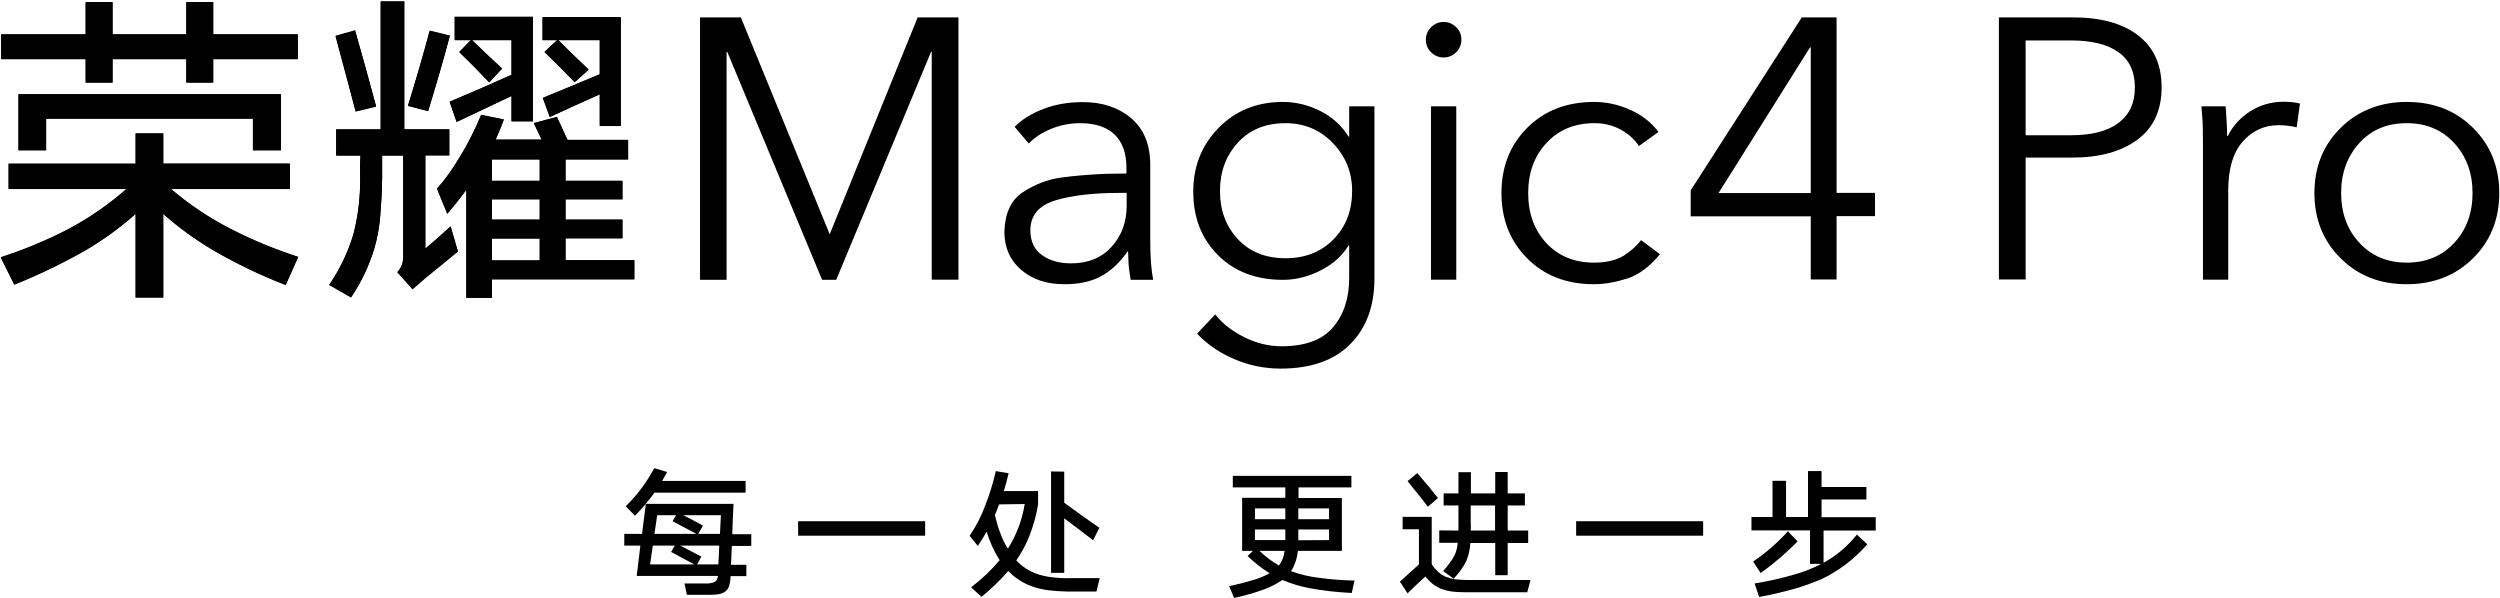
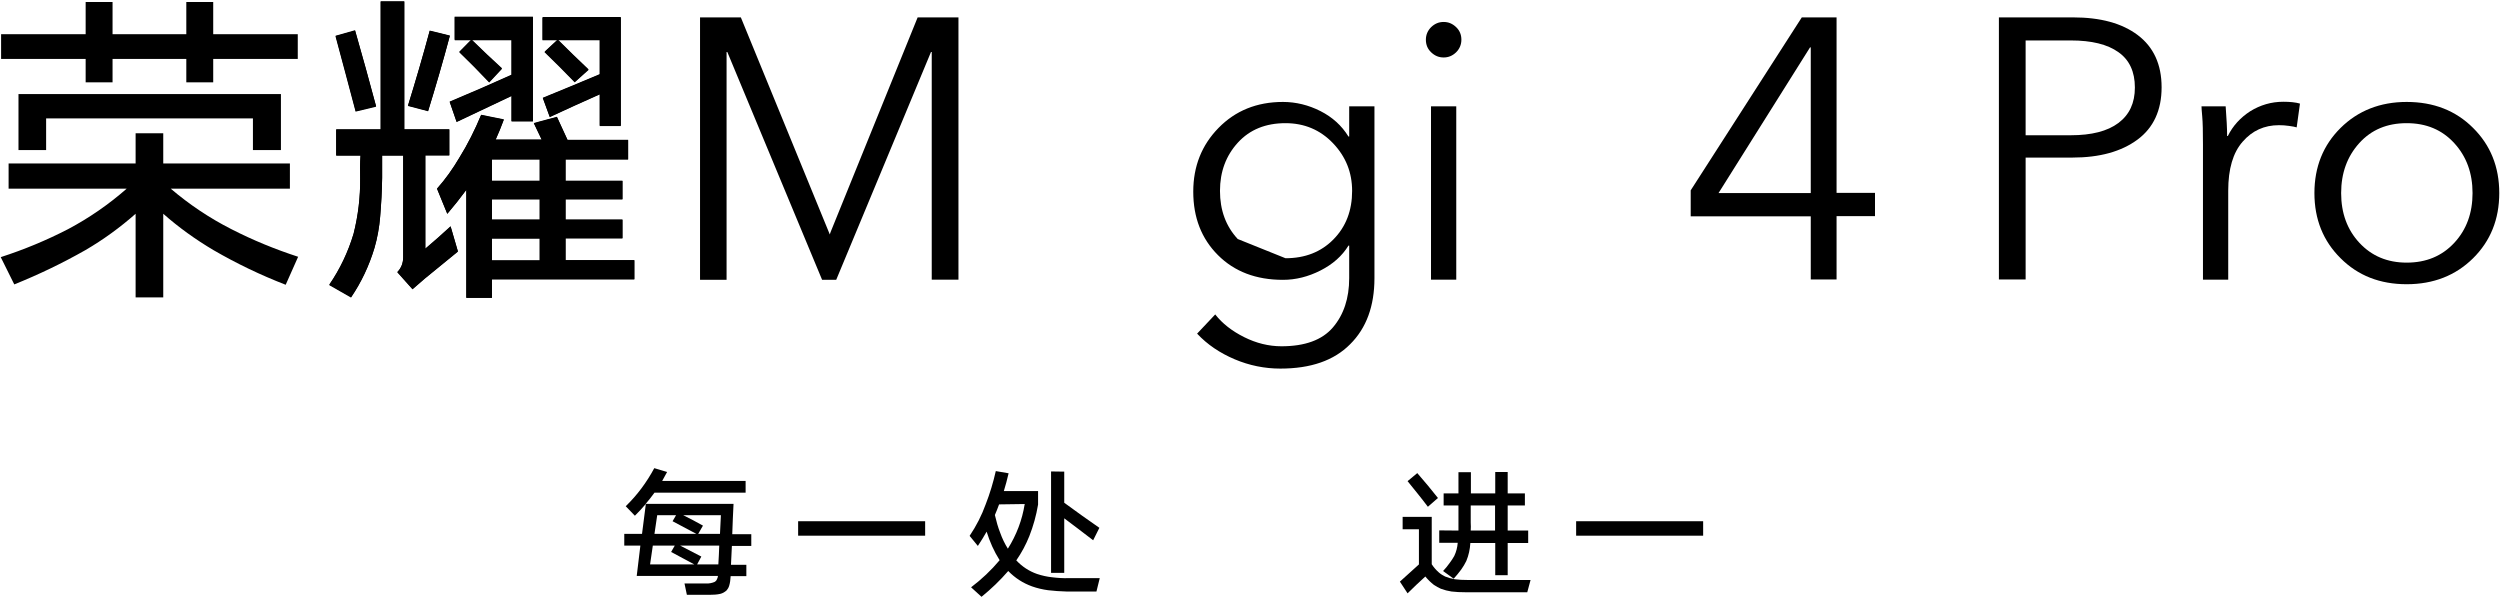
<svg xmlns="http://www.w3.org/2000/svg" version="1.1" id="图层_1" x="0px" y="0px" viewBox="0 0 1366 327" style="enable-background:new 0 0 1366 327;" xml:space="preserve">
  <g>
    <path d="M349.9,298.1h-8.8v-6.4h9.7l2.1-16.4c-1.9,2.3-3.9,4.4-6,6.5l-5-5.2c6.3-6.1,11.4-13,15.6-20.8l7,2.1   c-0.9,1.7-1.8,3.3-2.7,4.9h45.6v6.4h-49.8c-1.5,2.1-3.1,4.1-4.8,6.1h48c-0.3,5.6-0.5,11-0.7,16.6h10.4v6.4h-10.6l-0.5,10.3h8.4v6.2   h-8.6v0.2c-0.1,1.8-0.3,3.5-0.8,5.1c-0.3,1-0.8,1.8-1.4,2.5c-1,0.9-2.2,1.6-3.5,1.9c-1.8,0.4-3.7,0.5-5.5,0.5h-12.7l-1.3-6.2h11.9   c1.5,0.1,3-0.2,4.5-0.8c0.5-0.3,0.9-0.6,1.2-1.2c0.4-0.7,0.6-1.4,0.7-2.1h-44.4L349.9,298.1z M368.7,298.1h-12l-1.5,10.3h24.2   c-4.3-2.3-8.5-4.5-12.7-6.8L368.7,298.1z M369.4,281.5h-10.3l-1.5,10.2h22.9c-4.4-2.3-8.7-4.6-13-6.9L369.4,281.5z M380.9,308.4   h11.6c0.2-3.4,0.4-6.9,0.5-10.3h-21.4l11.6,6L380.9,308.4z M381.5,291.7h11.9c0.2-3.4,0.3-6.8,0.5-10.2h-20.6   c3.6,1.8,7.3,3.7,10.8,5.7L381.5,291.7z" />
    <path d="M505.5,284.8v7.9h-69.4v-7.9H505.5z" />
    <path d="M538.6,275.5c2.3-5.9,4.1-11.9,5.5-18.1l7,1.2c-0.8,3.3-1.6,6.6-2.6,9.7h18.7v7.4c-1,6-2.6,11.7-4.8,17.3   c-1.9,4.7-4.2,9-7.1,13.2c3.2,3.4,7,5.9,11.3,7.4c2.7,0.9,5.4,1.5,8.1,1.8c3.1,0.4,6.3,0.6,9.3,0.5h16.9l-1.8,7.3h-16.5   c-3.3-0.1-6.7-0.3-9.9-0.7c-3-0.4-6-1.1-8.8-2.1c-5-1.8-9.3-4.6-13-8.4c-4.5,5.2-9.3,9.8-14.6,14.1l-5.7-5.2   c5.8-4.4,10.9-9.2,15.6-14.8c-3.1-4.9-5.4-10.1-7.1-15.6c-1.5,2.7-3.1,5.2-4.8,7.8l-4.5-5.5C533.5,287.3,536.4,281.6,538.6,275.5z    M545.9,275.6c-0.7,2-1.5,3.9-2.3,5.8c0.8,3.4,1.7,6.7,2.9,9.7c1.1,3.1,2.5,6,4.2,8.7c4.7-7.5,7.8-15.6,9.2-24.4L545.9,275.6   L545.9,275.6z M581.5,257.7v17c6.4,4.7,12.7,9.2,19.2,13.7l-3.4,6.8c-5.3-4-10.5-8.1-15.8-12V313h-7.2v-55.4L581.5,257.7   L581.5,257.7z" />
-     <path d="M684.6,301h-5.9v-29h23.6v-5.7h-28.7V260h64.8v6.3h-28.9v5.8h23.7V301h-24c-0.3,2.2-0.7,4.3-1.5,6.4   c-0.6,1.7-1.3,3.3-2.3,4.7c5,1.8,10,3,15.3,3.6c6.5,0.9,12.8,1.4,19.4,1.5l-1.5,6.8c-7.8-0.4-15.4-1.2-23-2.6   c-5.2-1-10.1-2.5-14.9-4.5c-3,2-6.2,3.7-9.6,5c-5.5,2-11.1,3.6-16.8,4.8l-2.7-6.4c4.7-1,9.3-2.2,13.9-3.6c2.9-0.9,5.6-2,8.2-3.5   c-4.4-2.7-8.4-5.9-12-9.4L684.6,301z M685.7,283.7h16.6v-5.9h-16.6V283.7z M702.3,294.5v-5.2h-16.6v5.8h16.6V294.5z M701.9,301   h-13.7c3.2,3.1,6.8,5.8,10.6,8C700.6,306.6,701.6,304,701.9,301z M709.4,277.8v5.9h16.8v-5.9H709.4z M726.2,295.1v-5.8h-16.8v5.4   v0.5L726.2,295.1L726.2,295.1z" />
    <path d="M775.3,308.4v-19.2h-8.9v-6.8h15.9v25.9c1.1,1.7,2.4,3.2,3.9,4.5c1,0.9,2.2,1.6,3.4,2.2c1.7,0.7,3.5,1.2,5.3,1.5   c2.3,0.3,4.5,0.4,6.8,0.4h34.6l-1.8,6.7h-34c-2.5,0-5-0.1-7.4-0.4c-2-0.3-3.9-0.8-5.8-1.5c-1.3-0.6-2.6-1.3-3.8-2.1   c-1.7-1.3-3.3-2.9-4.7-4.6c-3.3,3-6.6,6.1-9.7,9.2l-4.2-6.4L775.3,308.4z M774.4,258.5c3.9,4.5,7.7,9,11.3,13.6l-5.5,4.8   c-3.6-4.8-7.4-9.4-11.1-14L774.4,258.5z M796.9,289.9V286v-9.8h-8.1v-6.6h8.1V258h6.8v11.6H817v-11.7h6.8v11.7h9.4v6.6h-9.4v13.7   H835v6.8h-11.2v17.6H817v-17.6h-13.6c-0.2,3.4-0.9,6.7-2.2,9.8c-0.8,1.6-1.7,3.2-2.8,4.7c-1.3,1.7-2.6,3.4-4.1,5l-5.8-4.2   c1.3-1.4,2.5-2.8,3.6-4.4c0.9-1.2,1.7-2.4,2.5-3.8c1.1-2.3,1.7-4.7,1.9-7.2h-10.1v-6.8L796.9,289.9L796.9,289.9z M803.6,289.9h13.3   v-13.7h-13.3v9.3C803.7,287.1,803.7,288.5,803.6,289.9z" />
    <path d="M930.6,284.8v7.9h-69.4v-7.9H930.6z" />
-     <path d="M980.8,313.8c5-1.4,9.8-3.3,14.4-5.7H989v-18.3h-32v-7.3h11.5v-19.8h7.4v19.8h12v-25.1h7.4v8.7h24.5v6.8h-24.5v9.7h29.6   v7.3h-28.5v17.6c7.1-3.9,13.1-9,18.2-15.4l5.7,5.3c-3.6,4.1-7.6,7.8-11.8,11c-4.3,3.2-8.8,6-13.6,8.2c-4.1,1.7-8.4,3.3-12.6,4.6   c-7,2-13.9,3.7-21.1,5l-2.5-7.4C966.1,317.6,973.5,316,980.8,313.8z M976.9,290.3l5.3,5.5c-2.9,3-5.9,5.8-8.9,8.4   c-3.7,3.2-7.5,6.2-11.3,8.9l-4.1-6.3C964.9,302.1,971.2,296.6,976.9,290.3z" />
  </g>
  <g>
    <g>
      <path d="M74.1,89.3V72.8h15.1v16.5h69.2v13.8H93.3c10.1,8.6,21.1,16,33.1,22.1c11.7,6,23.9,11,36.5,15.1l-6.8,15.3    c-13.7-5.3-26.8-11.6-39.4-18.9c-9.8-5.8-19-12.4-27.5-19.9v45.7H74.1v-45.7c-8.5,7.5-17.7,14.2-27.5,19.9    c-12.5,7.1-25.4,13.3-38.8,18.7l-7.4-14.9c12.7-4.1,25-9.2,36.8-15.3c11.5-6.1,22.2-13.5,32-22.1H4.7V89.3H74.1z M116.5,1.1v17.6    h46.2v13.5h-46.2v12.8h-14.7V32.2H61.5v12.8H46.8V32.2H0.6V18.7h46.2V1.1h14.7v17.6h40.3V1.1H116.5z M153.5,51.4v30.6h-15.3V64.7    H25.2v17.3H10.1V51.4H153.5z" />
      <path d="M208,70.6V0.7h12.9v69.9h24.6v14.2h-13.1v51c4.7-4,9.3-8,13.8-12.2l4,13.7l-18,14.7l-6.8,5.9l-8.3-9.3    c2.2-2.3,3.2-5,3.2-8.1V84.8h-11.5V97c-0.1,7.2-0.5,14.3-1.1,21.4c-0.5,5.8-1.5,11.4-3.1,16.9c-2.9,9.6-7.1,18.6-12.8,27    l-11.9-6.8c5.9-8.6,10.3-17.9,13.3-27.9c2.5-9.9,3.7-20,3.6-30.2c-0.1-4.2-0.1-8.4,0.2-12.6h-13.3V70.6H208z M194,16.5    c4,13.9,7.8,27.7,11.5,41.5l-11.1,2.7c-3.6-13.7-7.3-27.4-11-41.2L194,16.5z M234.8,16.7l11,2.7c-3.7,13.9-7.7,27.6-11.9,41.2    l-11-2.9C227.1,44.1,231.1,30.5,234.8,16.7z M304.3,63.8l5.8,12.6h33.1V87H309v11.7h31.1v10.1H309v11.1h31.1v10.2H309v12h37.6    v10.4h-77.8v10.1h-14v-59c-3.4,4.6-6.8,8.9-10.4,13.1l-5.6-13.7c4.6-5.2,8.6-10.8,12.2-16.9c4.6-7.4,8.5-15.2,11.9-23.4l12.4,2.5    c-1.4,3.8-2.9,7.5-4.5,11h25.2c-1.4-3-2.9-6-4.3-9L304.3,63.8z M291.2,9.1v57h-11.7V52.3l-30,14.2l-3.8-11    c11.3-4.7,22.5-9.6,33.8-14.7V21.7h-21.7c5.4,5.3,10.9,10.5,16.5,15.6l-7,7.5c-5.3-5.6-10.7-11.1-16.4-16.5l6.5-6.6h-9V9.1H291.2z     M268.8,98.7h26.1V87h-26.1V98.7z M268.8,119.9h26.1v-11.1h-26.1V119.9z M268.8,142.2h26.1v-12h-26.1V142.2z M339.2,9.3v59.3    h-11.5V51.4c-9.2,4.1-18.3,8.2-27.3,12.4l-3.8-10.4c10.3-4.2,20.7-8.5,31.1-12.9V21.7h-22.8c5.5,5.5,11.1,10.9,16.7,16.2l-7.5,6.8    c-5.4-5.6-10.9-11.1-16.5-16.5l7-6.5h-8.1V9.3H339.2z" />
    </g>
    <g>
-       <path d="M74.1,89.6V73h15.1v16.5h69.2v13.8H93.3c10.1,8.6,21.1,16,33.1,22.1c11.7,6,23.9,11,36.5,15.1l-6.8,15.3    c-13.7-5.3-26.8-11.6-39.4-18.9c-9.8-5.8-19-12.4-27.5-20v45.7H74.1v-45.7c-8.5,7.6-17.7,14.2-27.5,20    c-12.5,7.1-25.4,13.3-38.8,18.7l-7.4-14.9c12.7-4.1,25-9.2,36.8-15.3c11.5-6.1,22.2-13.5,32-22.1H4.7V89.6H74.1z M116.5,1.3v17.6    h46.2v13.5h-46.2v12.8h-14.7V32.4H61.5v12.8H46.8V32.4H0.6V18.9h46.2V1.3h14.7v17.6h40.3V1.3H116.5z M153.5,51.6v30.6h-15.3V64.9    H25.2v17.3H10.1V51.6H153.5z" />
      <path d="M208,70.9V0.9h12.9v69.9h24.6v14.2h-13.1v51c4.7-4,9.3-8,13.8-12.2l4,13.7l-18,14.7l-6.8,5.9l-8.3-9.3    c2.2-2.3,3.2-5,3.2-8.1V85.1h-11.5v12.2c-0.1,7.2-0.5,14.3-1.1,21.4c-0.5,5.8-1.5,11.4-3.1,16.9c-2.9,9.6-7.1,18.6-12.8,27    l-11.9-6.8c5.9-8.6,10.3-17.9,13.3-27.9c2.5-9.9,3.7-20,3.6-30.2c-0.1-4.2-0.1-8.4,0.2-12.6h-13.3V70.9H208z M194,16.8    c4,13.9,7.8,27.7,11.5,41.5L194.3,61c-3.6-13.7-7.3-27.4-11-41.2L194,16.8z M234.8,16.9l11,2.7c-3.7,13.9-7.7,27.6-11.9,41.2    l-11-2.9C227.1,44.4,231.1,30.7,234.8,16.9z M304.3,64l5.8,12.6h33.1v10.6H309v11.7h31.1V109H309v11.1h31.1v10.2H309v12h37.6v10.4    h-77.8v10.1h-14v-59c-3.4,4.6-6.8,8.9-10.4,13.1l-5.6-13.7c4.6-5.1,8.6-10.8,12.2-16.9c4.6-7.4,8.5-15.2,11.9-23.4l12.4,2.5    c-1.4,3.8-2.9,7.5-4.5,11h25.2c-1.4-3-2.9-6-4.3-9L304.3,64z M291.2,9.4v57h-11.7V52.5l-30,14.2l-3.8-11    c11.3-4.7,22.5-9.6,33.8-14.7V22h-21.7c5.4,5.3,10.9,10.5,16.5,15.6l-7,7.5C262,39.5,256.6,34,251,28.6l6.5-6.6h-9V9.4H291.2z     M268.8,98.9h26.1V87.2h-26.1V98.9z M268.8,120.1h26.1V109h-26.1V120.1z M268.8,142.4h26.1v-12h-26.1V142.4z M339.2,9.6v59.3    h-11.5V51.6c-9.2,4.1-18.3,8.2-27.3,12.4l-3.8-10.4c10.3-4.2,20.7-8.5,31.1-12.9V22h-22.8c5.5,5.5,11.1,10.9,16.7,16.2L314,45    c-5.4-5.6-10.9-11.1-16.5-16.5l7-6.5h-8.1V9.6H339.2z" />
    </g>
    <g>
      <path d="M382.5,152.8V9.5h22.3l48.6,118.6l0.4-1.2L501.4,9.5h22.3v143.3h-14.6V28.4h-0.4l-51.8,124.5h-7.7L397.4,28.4H397v124.5    H382.5z" />
-       <path d="M581.6,155.3c-9.7,0-17.6-2.6-23.7-7.9c-6.1-5.3-9.1-12.2-9.1-20.8c0.3-10.1,3.6-17.3,10.1-21.6    c6.5-4.2,13.3-6.9,20.4-7.9c7.1-1,15.2-1.7,24.1-2.1c6.3-0.1,10.4-0.2,12.1-0.2v-3c0-8.1-2.2-14.2-6.5-18.3    c-4.3-4.1-10.6-6.2-18.8-6.2c-5.4,0-10.6,1-15.6,3c-5,2-9.2,4.7-12.5,8.1l-7.7-9.1c4-4.1,9.3-7.3,15.8-9.8    c6.5-2.5,13.6-3.7,21.5-3.7c10.8,0,19.6,3,26.5,8.9c6.9,5.9,10.3,14.4,10.3,25.5v41.5c0,8.5,0.5,15.6,1.6,21.2h-12.3    c-0.7-3.9-1.1-7.2-1.2-9.9c-0.1-2.7-0.2-4.5-0.2-5.5H616c-4.3,6.2-9.2,10.7-14.7,13.6S589.3,155.3,581.6,155.3z M585.2,143.9    c9.3,0,16.7-3,22.2-9.1c5.5-6.1,8.2-13.5,8.2-22.3v-7.1h-4c-14.3,0-26,1.4-35,4.1c-9,2.8-13.6,8.2-13.6,16.3    c0,6.2,2.2,10.8,6.5,13.7C573.8,142.5,579,143.9,585.2,143.9z" />
-       <path d="M699.6,201.4c-8.6,0-17-1.7-25-5.1c-8-3.4-14.9-8-20.5-14l9.9-10.5c3.9,5,9.2,9.1,15.8,12.4c6.6,3.3,13.4,5,20.4,5    c12.8,0,22.2-3.4,28.1-10.3c5.9-6.9,8.9-15.9,8.9-26.9v-17.8h-0.4c-3.5,5.7-8.6,10.2-15.3,13.6c-6.7,3.4-13.5,5.1-20.5,5.1    c-14.7,0-26.5-4.5-35.5-13.5c-9-9-13.5-20.5-13.5-34.7c0-13.8,4.6-25.4,13.8-34.8c9.2-9.4,20.9-14.2,35.2-14.2    c7.1,0,14,1.7,20.5,5c6.5,3.3,11.6,7.9,15.3,13.9h0.4V58.1H751V152c0,15.2-4.4,27.3-13.3,36.1C728.9,197,716.2,201.4,699.6,201.4z     M702.4,141.1c10.7,0,19.4-3.4,26.2-10.3c6.8-6.9,10.2-15.7,10.2-26.5c0-10.1-3.5-18.8-10.5-26.1c-7-7.3-15.7-10.9-25.9-10.9    c-10.8,0-19.5,3.5-26,10.6c-6.5,7.1-9.8,15.9-9.8,26.4c0,10.5,3.2,19.3,9.7,26.3C682.8,137.6,691.5,141.1,702.4,141.1z" />
+       <path d="M699.6,201.4c-8.6,0-17-1.7-25-5.1c-8-3.4-14.9-8-20.5-14l9.9-10.5c3.9,5,9.2,9.1,15.8,12.4c6.6,3.3,13.4,5,20.4,5    c12.8,0,22.2-3.4,28.1-10.3c5.9-6.9,8.9-15.9,8.9-26.9v-17.8h-0.4c-3.5,5.7-8.6,10.2-15.3,13.6c-6.7,3.4-13.5,5.1-20.5,5.1    c-14.7,0-26.5-4.5-35.5-13.5c-9-9-13.5-20.5-13.5-34.7c0-13.8,4.6-25.4,13.8-34.8c9.2-9.4,20.9-14.2,35.2-14.2    c7.1,0,14,1.7,20.5,5c6.5,3.3,11.6,7.9,15.3,13.9h0.4V58.1H751V152c0,15.2-4.4,27.3-13.3,36.1C728.9,197,716.2,201.4,699.6,201.4z     M702.4,141.1c10.7,0,19.4-3.4,26.2-10.3c6.8-6.9,10.2-15.7,10.2-26.5c0-10.1-3.5-18.8-10.5-26.1c-7-7.3-15.7-10.9-25.9-10.9    c-10.8,0-19.5,3.5-26,10.6c-6.5,7.1-9.8,15.9-9.8,26.4c0,10.5,3.2,19.3,9.7,26.3z" />
      <path d="M788.8,31.4c-2.6,0-4.8-0.9-6.8-2.8c-2-1.9-2.9-4.2-2.9-6.9s1-5,2.9-6.9c2-1.9,4.2-2.8,6.8-2.8c2.6,0,4.8,0.9,6.8,2.8    s2.9,4.2,2.9,6.9s-1,5-2.9,6.9C793.6,30.5,791.4,31.4,788.8,31.4z M781.9,152.8V58.1h13.8v94.7H781.9z" />
-       <path d="M871,155.3c-15,0-27.2-4.7-36.5-14.1c-9.4-9.4-14.1-21.3-14.1-35.7s4.7-26.3,14.1-35.7c9.4-9.4,21.6-14.1,36.5-14.1    c6.7,0,13.3,1.4,19.7,4.3c6.4,2.8,11.6,6.9,15.5,12.1l-10.7,7.7c-2.3-3.6-5.6-6.6-10-9c-4.4-2.4-9.1-3.5-14.3-3.5    c-10.8,0-19.5,3.6-26.2,10.8c-6.7,7.2-10,16.4-10,27.4c0,11.1,3.3,20.2,9.9,27.3c6.6,7.1,15.3,10.7,26.1,10.7    c6.7,0,12.1-1.3,16.2-3.8c4-2.6,7.2-5.4,9.5-8.5l10.3,7.7c-5.5,6.7-11.5,11.2-17.9,13.3C882.7,154.2,876.7,155.3,871,155.3z" />
      <path d="M989.4,152.8v-34.6h-65.6v-14.2l60.7-94.5h19v95.9h21v12.7h-21v34.6H989.4z M939,105.5h50.4V25.9H989L939,105.5z" />
    </g>
    <g>
      <path d="M1092.2,152.8V9.5h40.5c15,0,26.8,3.2,35.4,9.7c8.6,6.5,13,16,13,28.5c0,12.5-4.4,22.1-13.2,28.6    c-8.8,6.5-20.6,9.8-35.6,9.8h-25.5v66.6H1092.2z M1106.8,73.9h24.7c11.3,0,20-2.2,26-6.7c6-4.5,9-10.9,9-19.4c0-8.6-3-15.1-9-19.3    c-6-4.3-14.7-6.4-26-6.4h-24.7V73.9z" />
      <path d="M1203.7,152.8V79c0-7-0.1-12.1-0.4-15.3c-0.3-3.2-0.4-5-0.4-5.6h13.2c0.5,6.8,0.8,12.1,0.8,16.2h0.4    c2.7-5.5,6.8-10,12.2-13.5c5.5-3.4,11.5-5.2,18.1-5.2c3.6,0,6.7,0.3,9.1,1l-1.8,13c-0.8-0.3-2.2-0.5-4.1-0.8    c-2-0.3-3.8-0.4-5.6-0.4c-8,0-14.6,3-19.8,9c-5.3,6-7.9,14.9-7.9,26.8v48.6H1203.7z" />
      <path d="M1315,155.3c-14.6,0-26.6-4.7-36.1-14.2c-9.5-9.4-14.3-21.3-14.3-35.6s4.8-26.2,14.3-35.6c9.5-9.4,21.6-14.2,36.1-14.2    c14.7,0,26.8,4.7,36.3,14.2c9.5,9.4,14.3,21.3,14.3,35.6s-4.8,26.2-14.3,35.6C1341.8,150.5,1329.7,155.3,1315,155.3z M1315,143.5    c10.7,0,19.3-3.6,26-10.8c6.7-7.2,10-16.3,10-27.2c0-10.9-3.3-20-10-27.3c-6.7-7.3-15.3-10.9-26-10.9c-10.7,0-19.3,3.6-25.9,10.9    c-6.6,7.3-9.9,16.4-9.9,27.3c0,10.9,3.3,20,10,27.2C1295.9,139.9,1304.5,143.5,1315,143.5z" />
    </g>
  </g>
</svg>